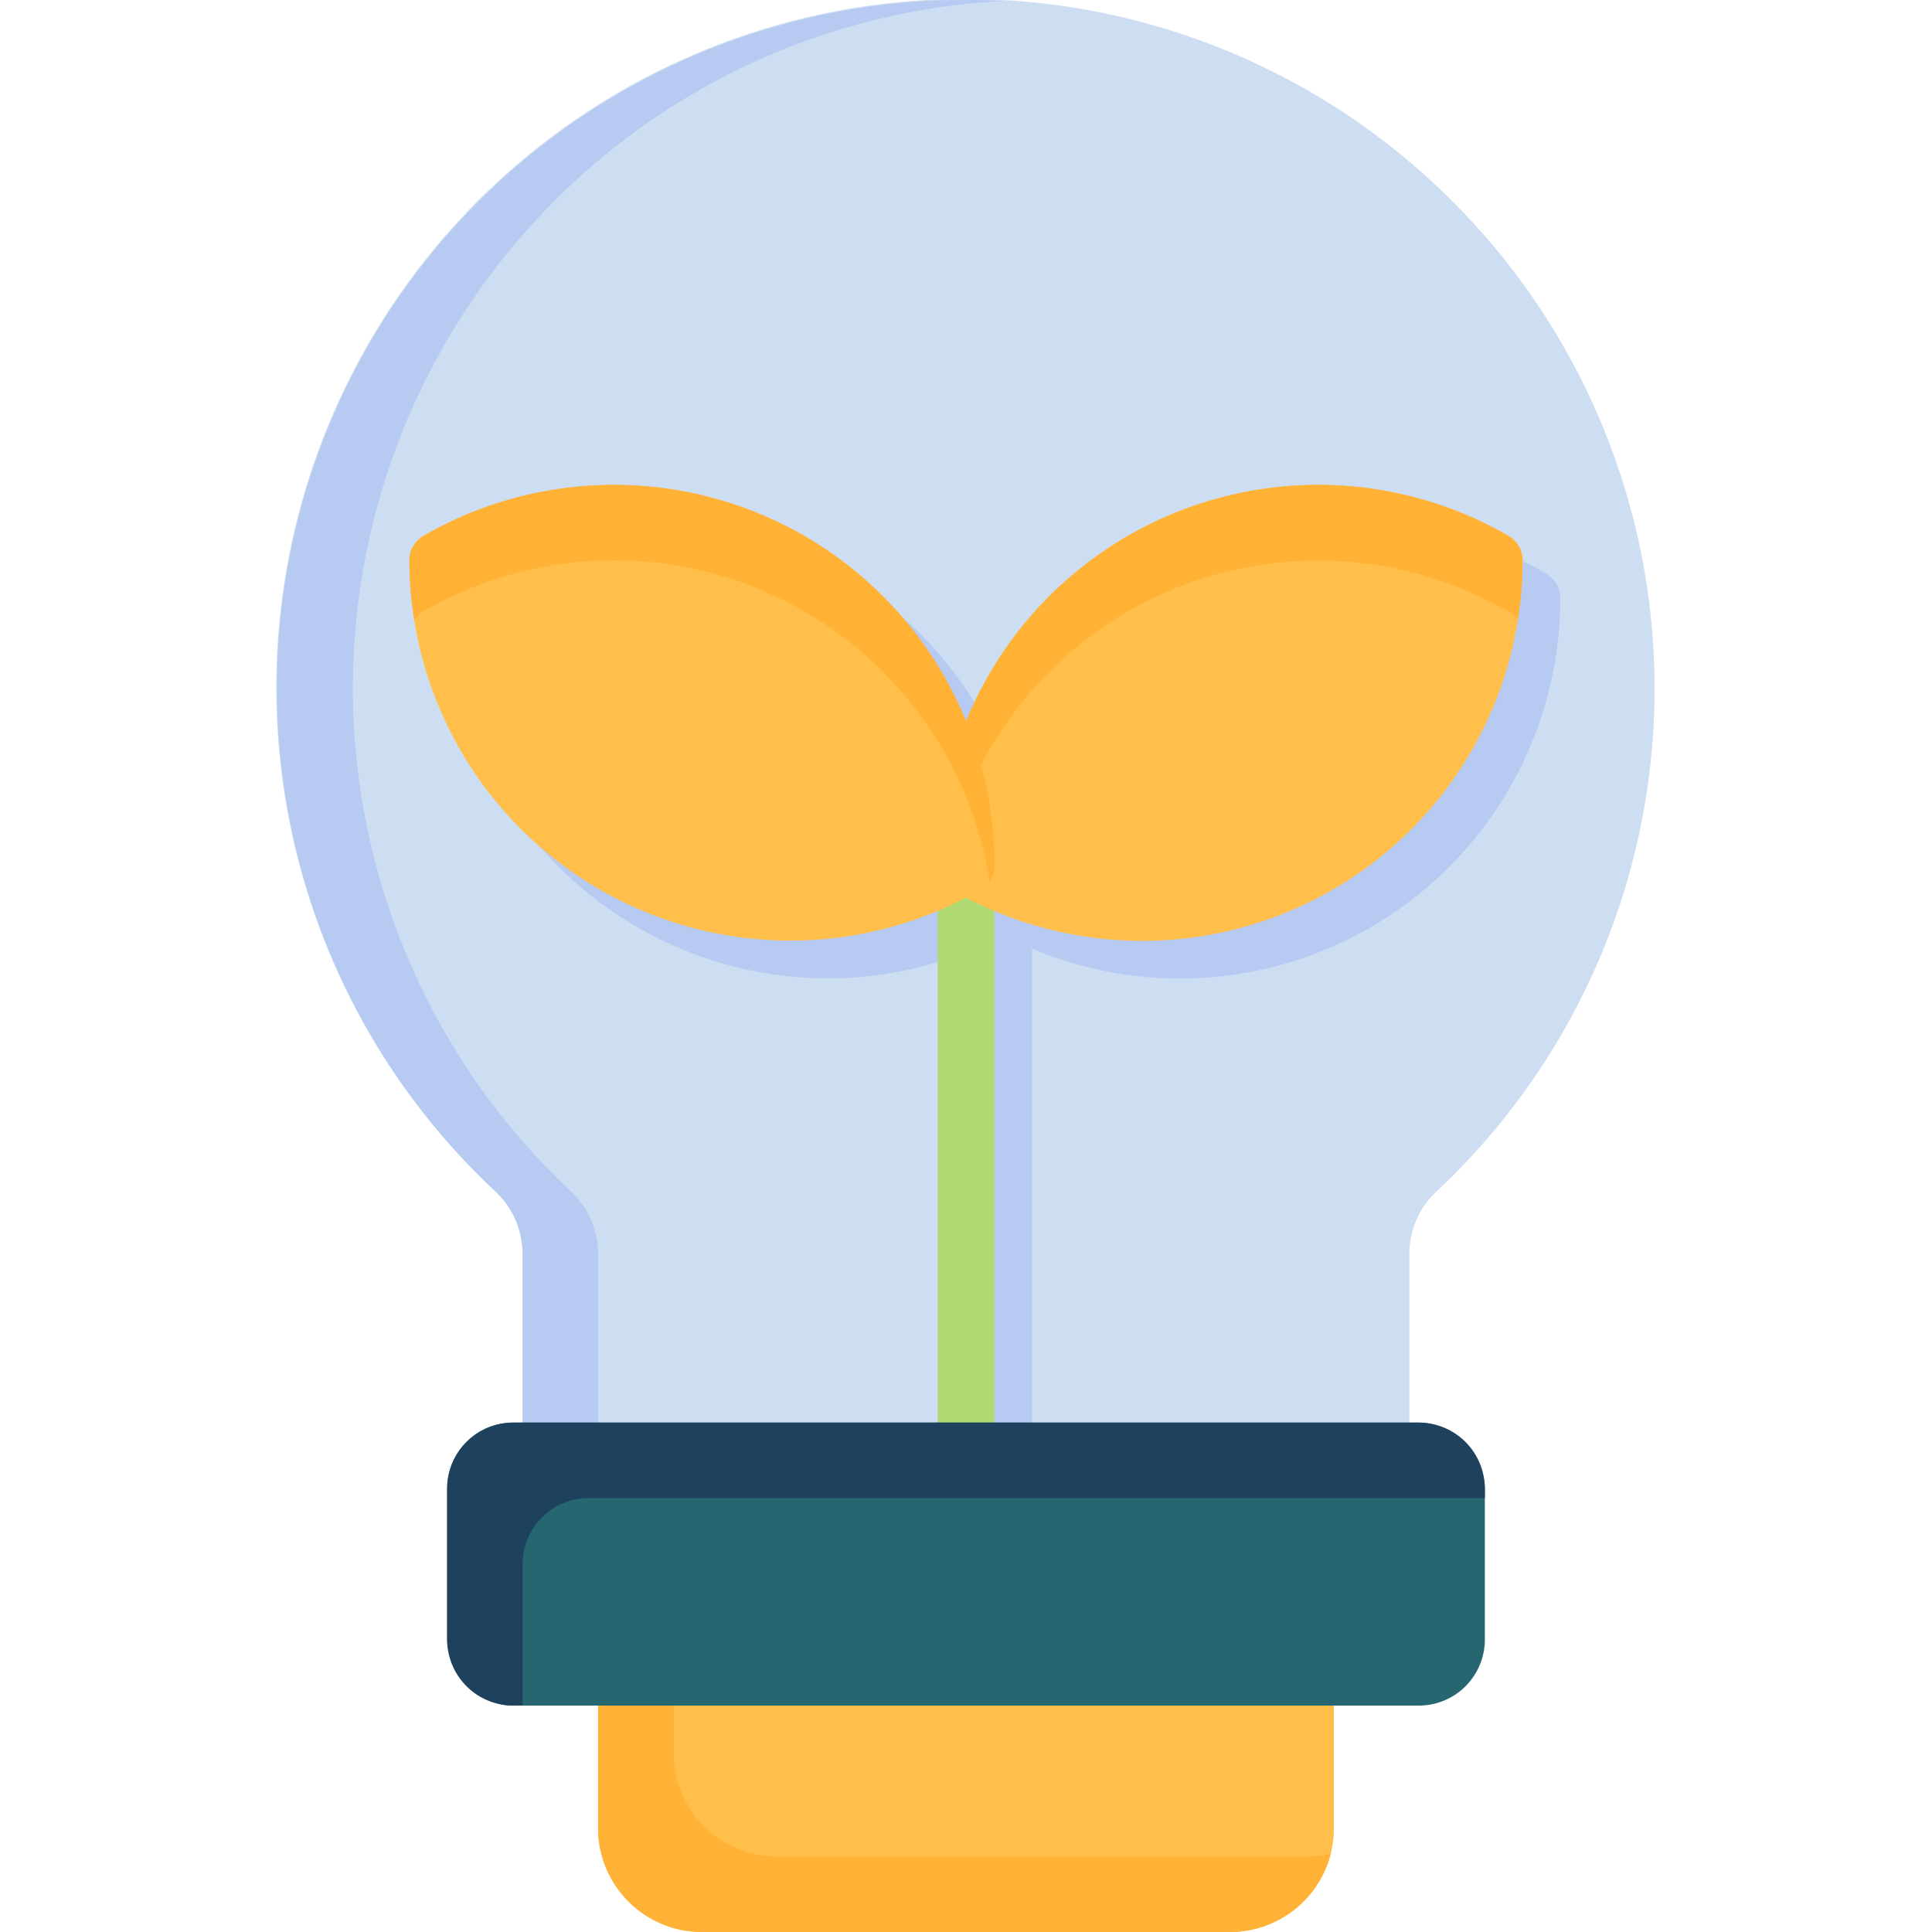
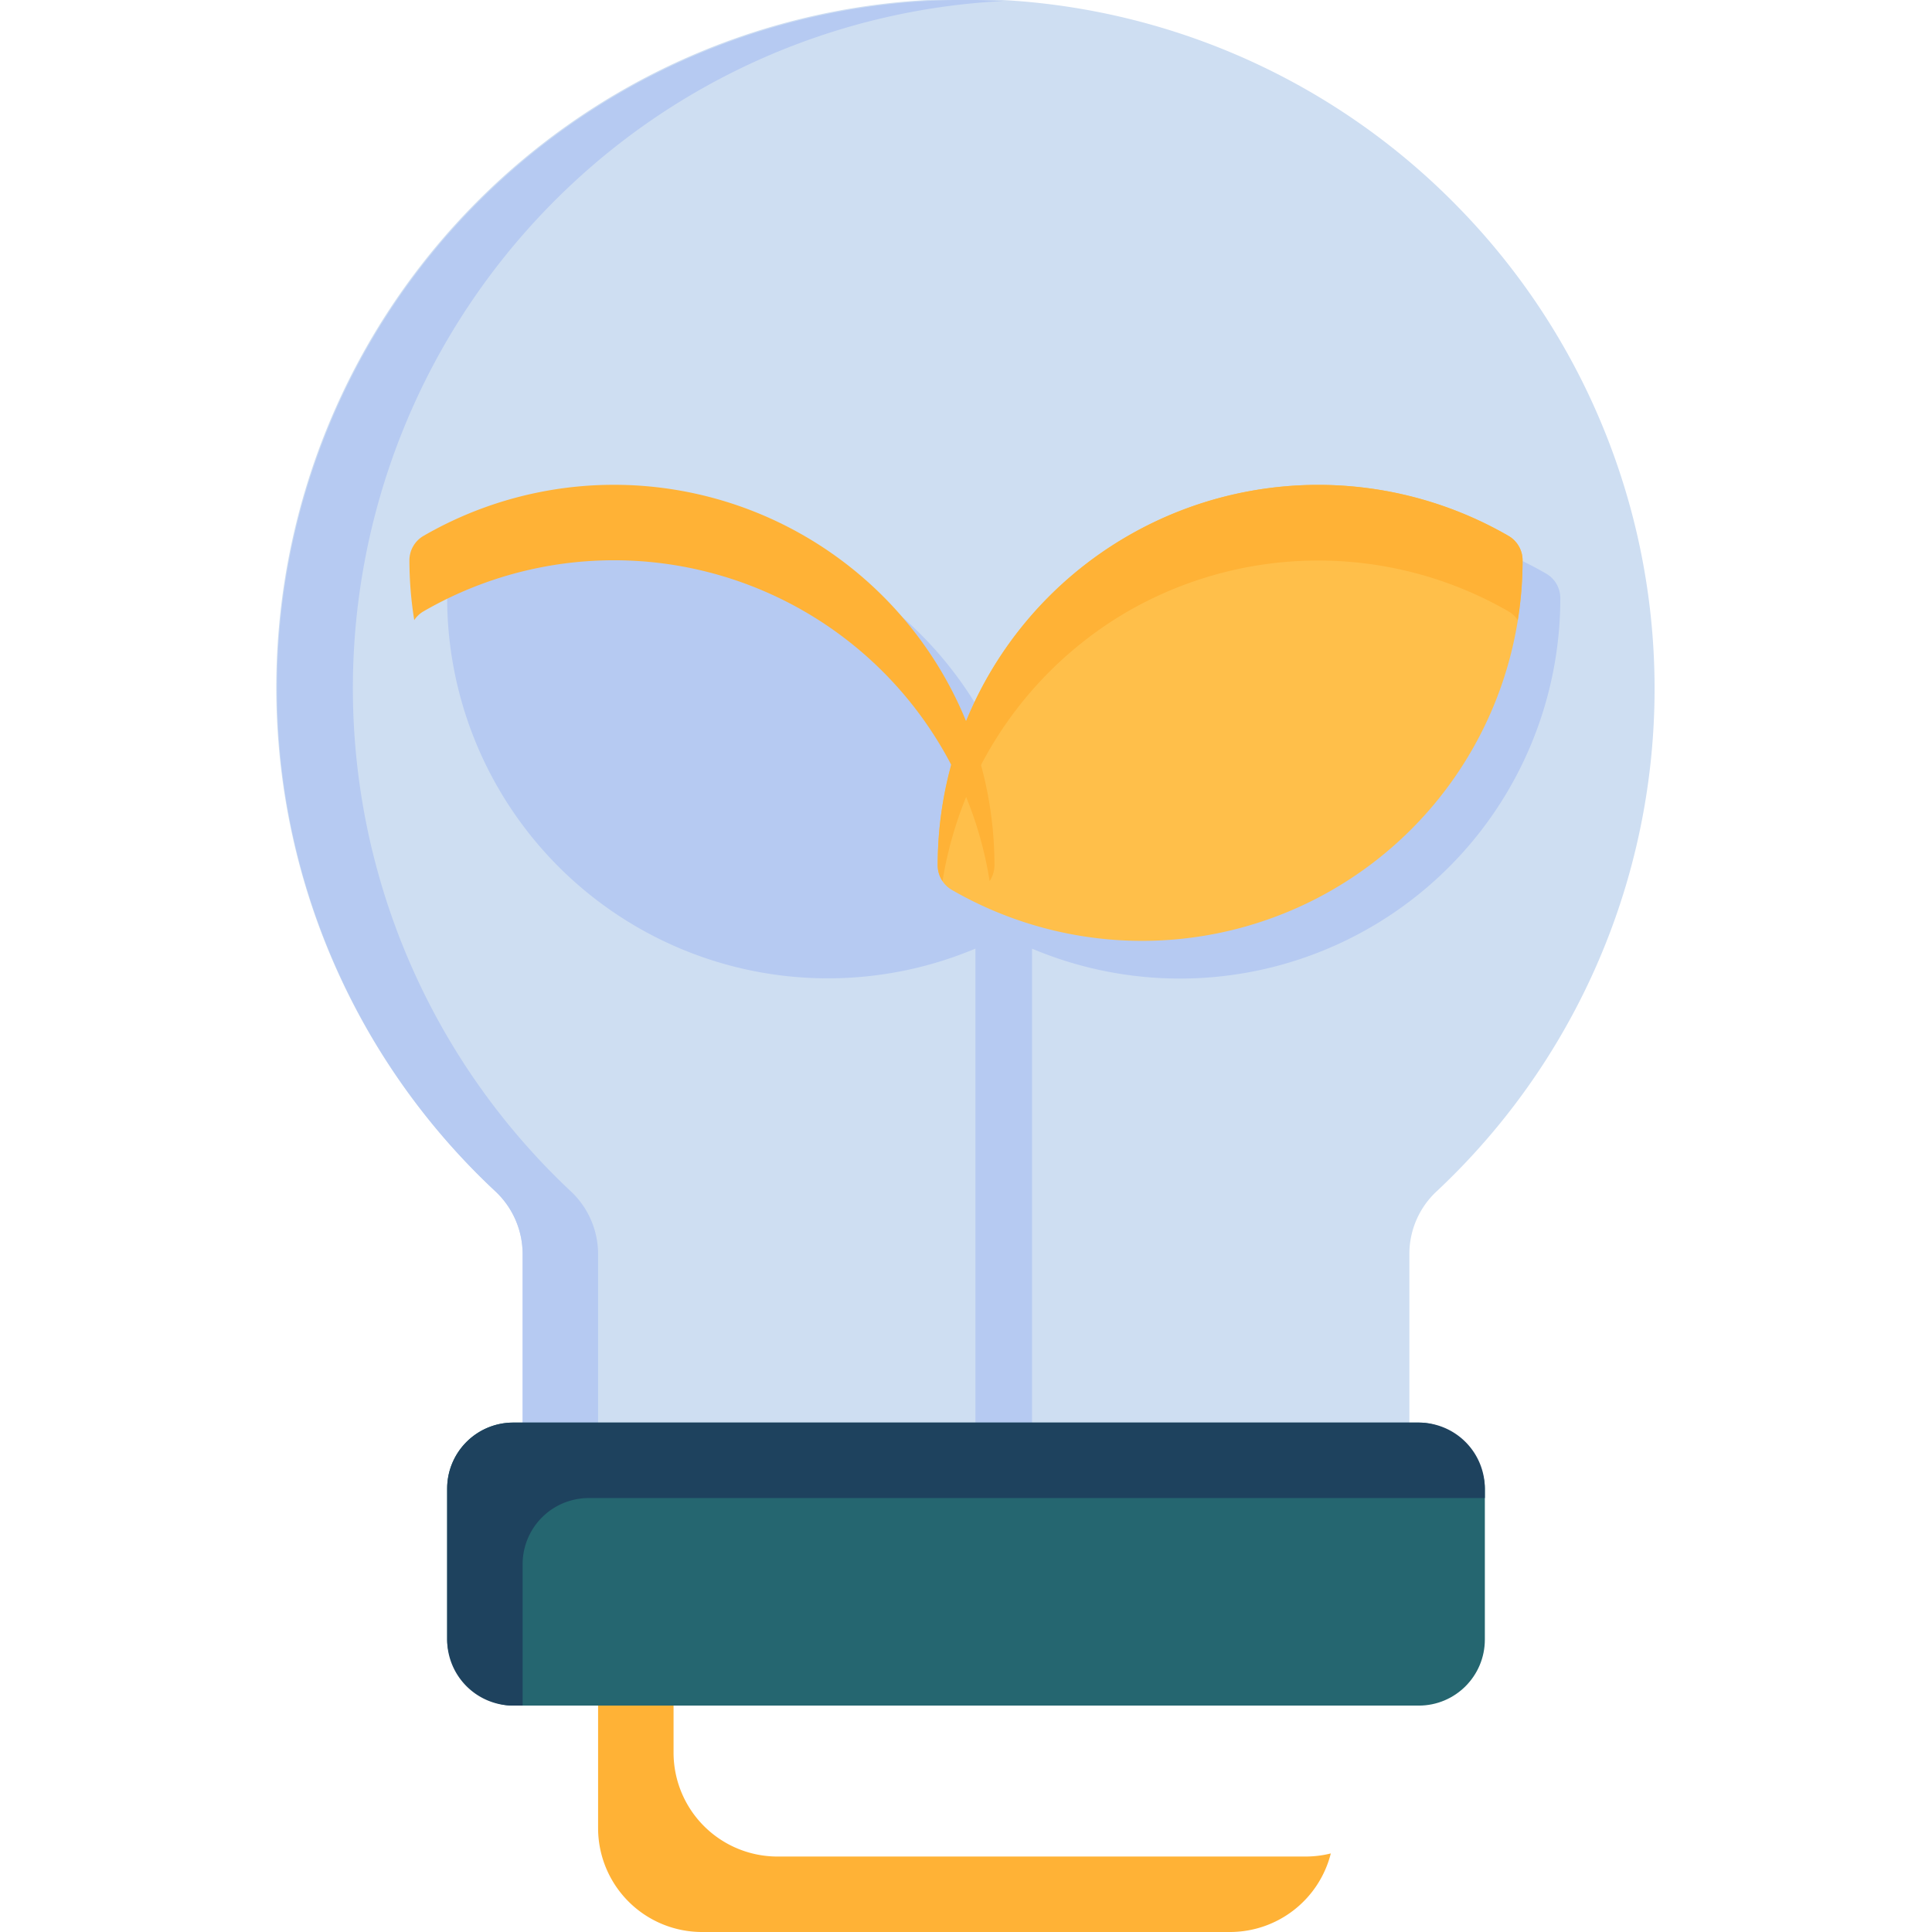
<svg xmlns="http://www.w3.org/2000/svg" id="OBJECT" viewBox="0 0 512 512">
  <defs>
    <style>.cls-1{fill:#cedef2;}.cls-2{fill:#b6caf2;}.cls-3{fill:#ffbf4a;}.cls-4{fill:#ffb236;}.cls-5{fill:#b0d973;}.cls-6{fill:#256670;}.cls-7{fill:#1e425e;}</style>
  </defs>
  <title>light bulb</title>
  <path class="cls-1" d="M386,54.45A182.49,182.49,0,1,0,131.25,315.69a22.79,22.79,0,0,1,7.25,16.54V384.5A7.5,7.5,0,0,0,146,392H366a7.5,7.5,0,0,0,7.5-7.5V332.12a22.65,22.65,0,0,1,7.23-16.41A182.48,182.48,0,0,0,386,54.45Z" />
  <path class="cls-2" d="M158.5,384.5V332.23a22.79,22.79,0,0,0-7.25-16.54A182.78,182.78,0,0,1,148,52.19,180.9,180.9,0,0,1,265.84.28C263.57.15,261.29.06,259,0A182.44,182.44,0,0,0,131.25,315.69a22.79,22.79,0,0,1,7.25,16.54V384.5A7.5,7.5,0,0,0,146,392h20A7.5,7.5,0,0,1,158.5,384.5Z" />
-   <path class="cls-3" d="M346,437H166a7.5,7.5,0,0,0-7.5,7.5v40A27.54,27.54,0,0,0,186,512H326a27.54,27.54,0,0,0,27.5-27.5v-40A7.5,7.5,0,0,0,346,437Z" />
  <path class="cls-4" d="M346,492H206a27.54,27.54,0,0,1-27.5-27.5V437H166a7.5,7.5,0,0,0-7.5,7.5v40A27.54,27.54,0,0,0,186,512H326a27.56,27.56,0,0,0,26.68-20.82A27.77,27.77,0,0,1,346,492Z" />
  <path class="cls-2" d="M413.5,158.52a7.5,7.5,0,0,0-3.76-6.51A100.74,100.74,0,0,0,266,201.34,100.74,100.74,0,0,0,122.26,152a7.5,7.5,0,0,0-3.76,6.51,100.91,100.91,0,0,0,140,92.88V392h15V251.4a100.81,100.81,0,0,0,140-92.88Z" />
-   <path class="cls-5" d="M256,392a7.5,7.5,0,0,1-7.5-7.5V229.34a7.5,7.5,0,0,1,15,0V384.5A7.5,7.5,0,0,1,256,392Z" />
  <path class="cls-3" d="M399.74,142A100.84,100.84,0,0,0,248.5,229.33a7.5,7.5,0,0,0,3.76,6.51A100.84,100.84,0,0,0,403.5,148.52,7.5,7.5,0,0,0,399.74,142Z" />
  <path class="cls-4" d="M298.92,162a101.18,101.18,0,0,1,100.82,0,7.32,7.32,0,0,1,2.48,2.34,100.42,100.42,0,0,0,1.28-15.83,7.5,7.5,0,0,0-3.76-6.51A100.84,100.84,0,0,0,248.5,229.33a7.52,7.52,0,0,0,1.28,4.17A101.22,101.22,0,0,1,298.92,162Z" />
-   <path class="cls-3" d="M213.08,142a101.18,101.18,0,0,0-100.82,0,7.5,7.5,0,0,0-3.76,6.51,100.92,100.92,0,0,0,151.24,87.32,7.5,7.5,0,0,0,3.76-6.51A101.2,101.2,0,0,0,213.08,142Z" />
  <path class="cls-4" d="M112.26,162a100.81,100.81,0,0,1,150,71.49,7.52,7.52,0,0,0,1.28-4.17A100.84,100.84,0,0,0,112.26,142a7.5,7.5,0,0,0-3.76,6.51,100.42,100.42,0,0,0,1.28,15.83A7.32,7.32,0,0,1,112.26,162Z" />
  <rect class="cls-6" x="118.5" y="377" width="275" height="75" rx="17.5" ry="17.5" />
  <path class="cls-7" d="M138.5,414.5A17.52,17.52,0,0,1,156,397H393.5v-2.5A17.52,17.52,0,0,0,376,377H136a17.52,17.52,0,0,0-17.5,17.5v40A17.52,17.52,0,0,0,136,452h2.5Z" />
</svg>